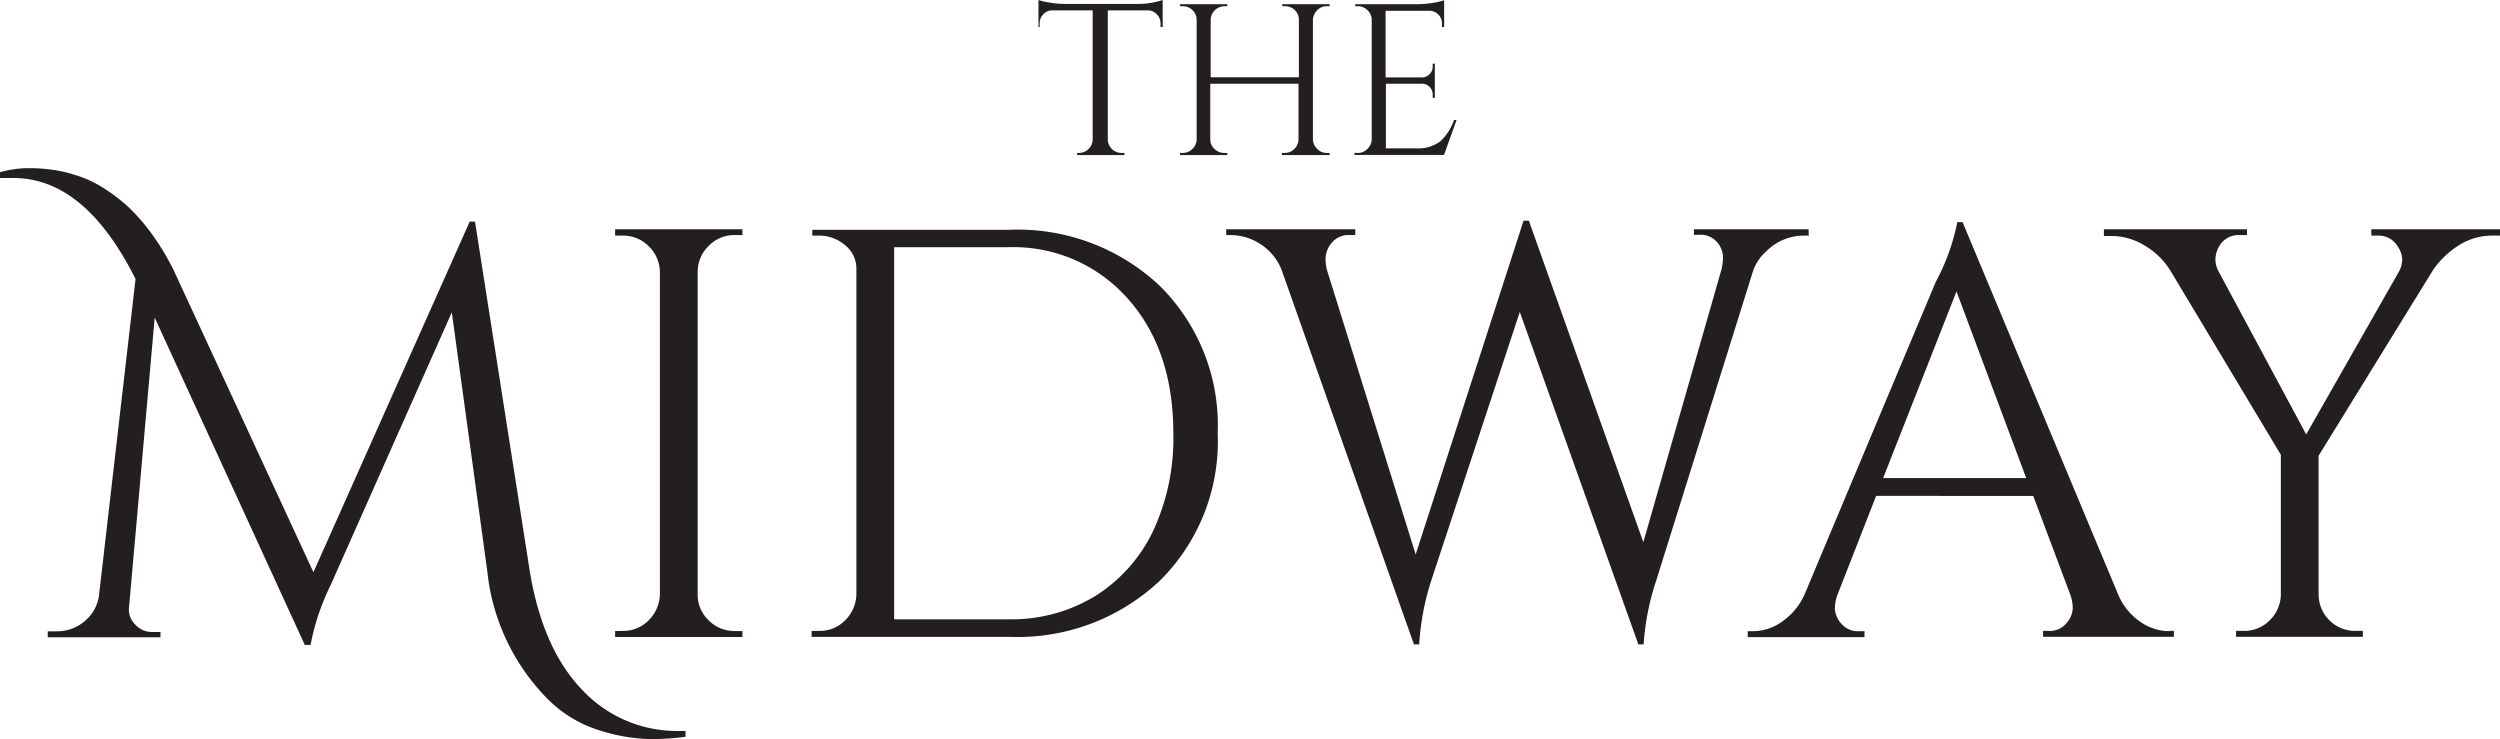
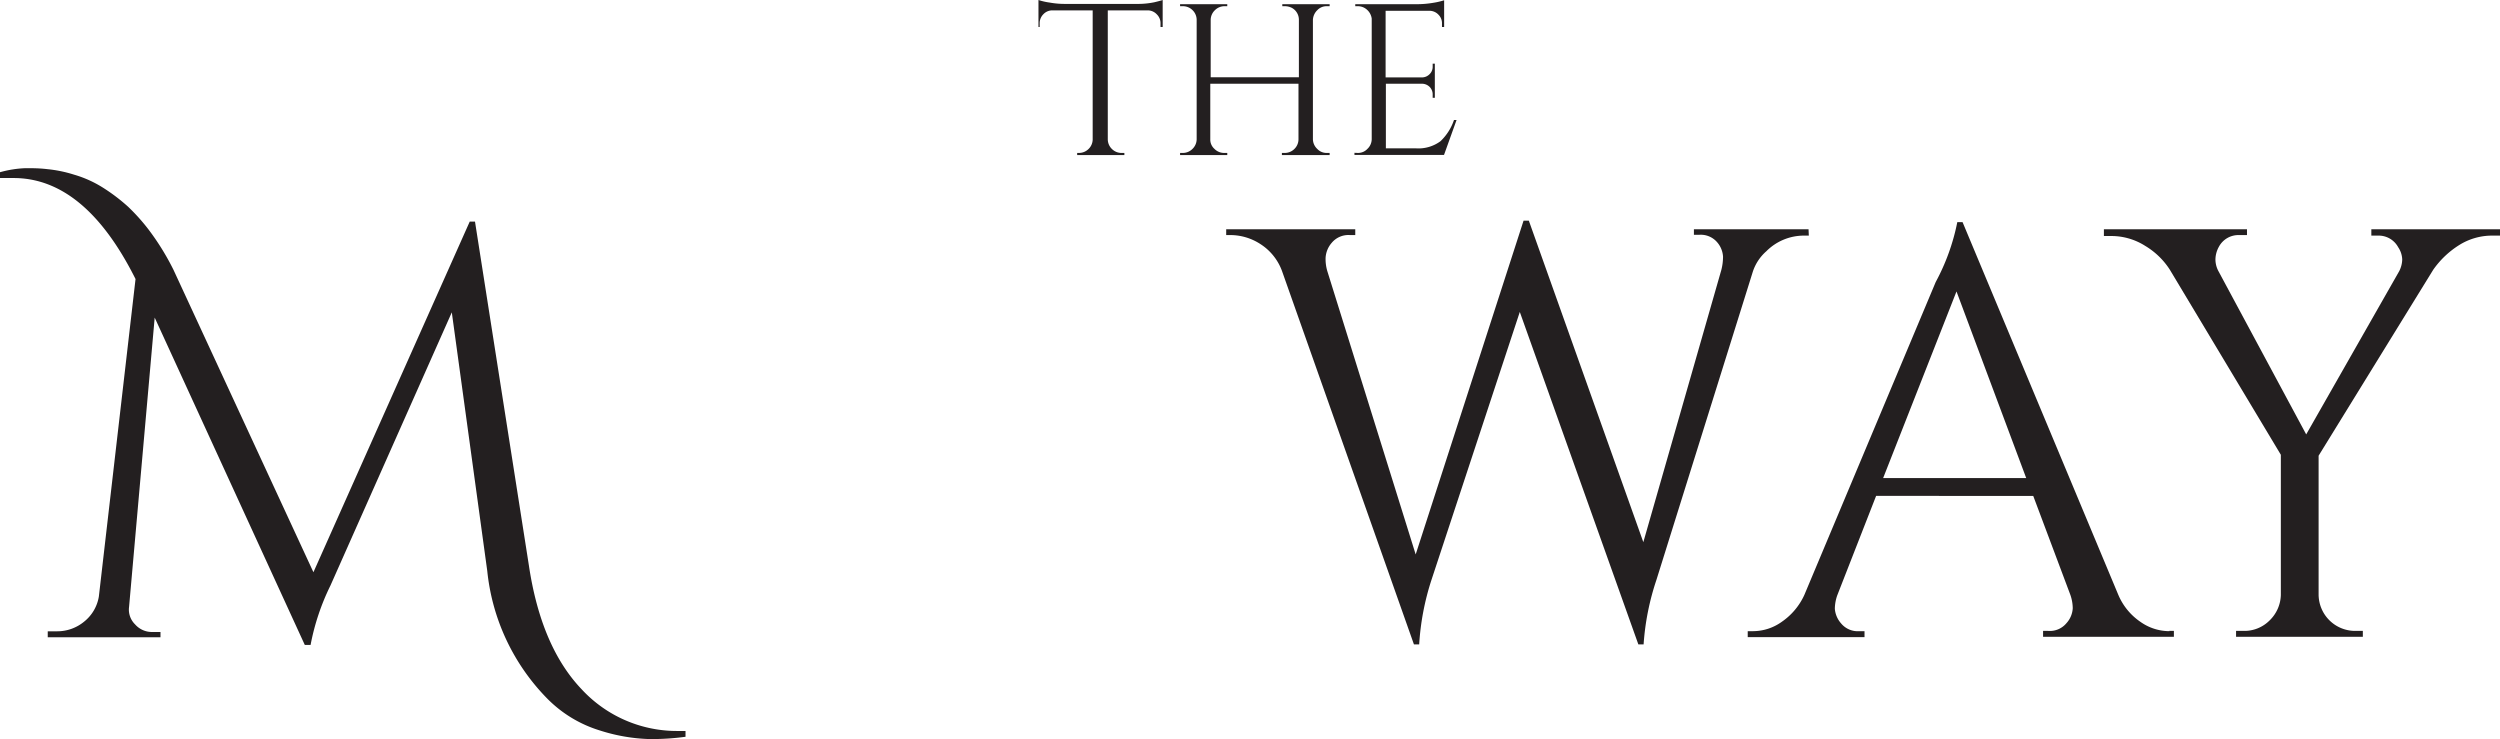
<svg xmlns="http://www.w3.org/2000/svg" viewBox="0 0 185.37 54.8">
  <defs>
    <style>.cls-1{fill:#231f20;}</style>
  </defs>
  <title>logo</title>
  <g id="Layer_2" data-name="Layer 2">
    <g id="Layer_3" data-name="Layer 3">
      <path class="cls-1" d="M50.31,54.2h.52v.43a18.59,18.59,0,0,1-2.7.17,13.28,13.28,0,0,1-3.66-.64,9.3,9.3,0,0,1-3.95-2.42,15.78,15.78,0,0,1-4.39-9.4L33.5,23.16l-9,20.26a17.16,17.16,0,0,0-1.47,4.4h-.43L11.47,23.55,9.57,45a1.53,1.53,0,0,0,.45,1.3,1.65,1.65,0,0,0,1.19.56h.69v.39H3.54v-.44h.69a3.13,3.13,0,0,0,2-.71,3,3,0,0,0,1.1-1.87l2.72-23.54Q6.3,13.2,1,13.2c-.31,0-.65,0-1,0v-.43a8,8,0,0,1,1.9-.3c.49,0,1,0,1.59.07a9.71,9.71,0,0,1,2,.41,8.42,8.42,0,0,1,2.2,1,13.61,13.61,0,0,1,1.81,1.38A14.65,14.65,0,0,1,11,17a18.75,18.75,0,0,1,1.86,3L23.24,42.43l11.59-26h.39l4,25.52q.9,6,3.9,9.15a9.62,9.62,0,0,0,7.18,3.1" />
-       <path class="cls-1" d="M46.17,46.78A2.61,2.61,0,0,0,48.09,46a2.8,2.8,0,0,0,.84-1.92V20.14a2.69,2.69,0,0,0-.84-1.89,2.64,2.64,0,0,0-1.92-.78h-.56V17h9.44v.43h-.56a2.64,2.64,0,0,0-1.92.78,2.69,2.69,0,0,0-.84,1.89V44.07A2.62,2.62,0,0,0,52.55,46a2.69,2.69,0,0,0,1.94.79h.56v.44H45.61v-.44Z" />
-       <path class="cls-1" d="M86,21.2a14.54,14.54,0,0,1,4.29,10.93A14.55,14.55,0,0,1,86,43.06,15.4,15.4,0,0,1,74.8,47.22H60.18v-.44h.56A2.61,2.61,0,0,0,62.66,46a2.8,2.8,0,0,0,.84-1.92V19.92a2.21,2.21,0,0,0-.84-1.74,2.91,2.91,0,0,0-1.92-.71h-.51l0-.43H74.8A15.36,15.36,0,0,1,86,21.2M66.3,18.33V45.92h8.5a11.91,11.91,0,0,0,6.4-1.72,11.56,11.56,0,0,0,4.31-4.85A16.24,16.24,0,0,0,87,32.13q0-6.21-3.39-10a11.3,11.3,0,0,0-8.85-3.8Z" />
      <path class="cls-1" d="M134.12,17.47h-.35a3.93,3.93,0,0,0-2.8,1.16,3.44,3.44,0,0,0-1,1.51L122.82,43a19,19,0,0,0-.95,4.78h-.39l-8.79-24.65L106.14,43a19.13,19.13,0,0,0-.91,4.78h-.39L95.06,20.1a4,4,0,0,0-1.6-2,4.09,4.09,0,0,0-2.2-.67h-.34V17h9.57v.43h-.39a1.61,1.61,0,0,0-1.36.58,1.85,1.85,0,0,0-.45,1.1,3.16,3.16,0,0,0,.13,1l6.55,21,8-24.75.39,0,8.49,23.84,5.78-20.17a4,4,0,0,0,.13-1,1.79,1.79,0,0,0-.43-1.06,1.6,1.6,0,0,0-1.34-.56h-.39V17h8.5Z" />
      <path class="cls-1" d="M160.84,46.78h.35v.44h-9.7v-.44h.38a1.6,1.6,0,0,0,1.36-.58,1.79,1.79,0,0,0,.46-1.1,3.1,3.1,0,0,0-.18-1l-2.75-7.33H139.11l-2.88,7.37a3.08,3.08,0,0,0-.18,1,1.85,1.85,0,0,0,.46,1.08,1.6,1.6,0,0,0,1.36.58h.38v.44h-8.66v-.44H130a3.68,3.68,0,0,0,2.11-.69,4.86,4.86,0,0,0,1.68-2l9.74-23.2a15.81,15.81,0,0,0,1.6-4.44h.39l11.55,27.64a4.58,4.58,0,0,0,1.64,2,3.73,3.73,0,0,0,2.15.69M139.63,35.45h10.61l-5.17-13.84Z" />
      <path class="cls-1" d="M185.37,17.47h-.6a4.58,4.58,0,0,0-2.44.71A6.66,6.66,0,0,0,180.42,20l-8.5,13.79V44.07a2.71,2.71,0,0,0,2.76,2.71h.52v.44h-9.4v-.44h.56a2.63,2.63,0,0,0,1.92-.77,2.72,2.72,0,0,0,.84-1.9V33.72L160.89,20a5.55,5.55,0,0,0-1.83-1.77,4.67,4.67,0,0,0-2.49-.73H156V17h10.61v.43H166a1.64,1.64,0,0,0-1.47.86,2,2,0,0,0-.26.93,1.85,1.85,0,0,0,.22.88L171,32.21l6.9-12.11a2,2,0,0,0,.22-.86,1.72,1.72,0,0,0-.3-.91,1.64,1.64,0,0,0-1.47-.86h-.52V17h9.57Z" />
      <path class="cls-1" d="M86.05,1.73a.9.9,0,0,0-.27-.66.92.92,0,0,0-.64-.3h-3v9.58a1,1,0,0,0,.31.7,1,1,0,0,0,.71.29h.21v.16h-3.5v-.16H80a1,1,0,0,0,.71-.29,1,1,0,0,0,.31-.69V.77H78a.9.9,0,0,0-.65.3.93.93,0,0,0-.26.66V2L77,2V0a4.54,4.54,0,0,0,.83.19,6.3,6.3,0,0,0,1.09.1h5.4A6,6,0,0,0,85.58.17c.34-.08.55-.14.63-.17V2l-.16,0Z" />
      <path class="cls-1" d="M95.26,11.34a1,1,0,0,0,.71-.29,1,1,0,0,0,.31-.7V6.21H89.74v4.12a.92.92,0,0,0,.31.71,1,1,0,0,0,.72.3H91v.16h-3.5v-.16h.21a1,1,0,0,0,.71-.3,1,1,0,0,0,.31-.71V1.46a1,1,0,0,0-.31-.71,1,1,0,0,0-.71-.29h-.21V.31H91V.46h-.2a1,1,0,0,0-.71.29,1,1,0,0,0-.32.71V5.73h6.54V1.46a1,1,0,0,0-.51-.87,1.14,1.14,0,0,0-.51-.13h-.21V.31h3.51V.46h-.21a.94.94,0,0,0-.71.3,1.06,1.06,0,0,0-.32.71v8.86a1,1,0,0,0,.32.71.94.94,0,0,0,.71.3h.21v.16H95.05v-.16Z" />
      <path class="cls-1" d="M100.68,11.34a.94.94,0,0,0,.71-.3,1,1,0,0,0,.32-.71V1.38a1.06,1.06,0,0,0-.34-.65,1,1,0,0,0-.69-.27h-.19l0-.15h4.69a7.23,7.23,0,0,0,1.08-.1,5.38,5.38,0,0,0,.82-.19V2h-.16V1.74a.88.88,0,0,0-.26-.65A.91.91,0,0,0,106,.8h-3.26V5.74h2.7A.79.79,0,0,0,106,5.5a.75.75,0,0,0,.23-.56V4.72h.16V7.25h-.16V7a.78.78,0,0,0-.22-.55.8.8,0,0,0-.54-.24h-2.71V11H105a2.75,2.75,0,0,0,1.81-.53,3.91,3.91,0,0,0,1-1.57H108l-.93,2.59h-6.64v-.16Z" />
    </g>
  </g>
</svg>